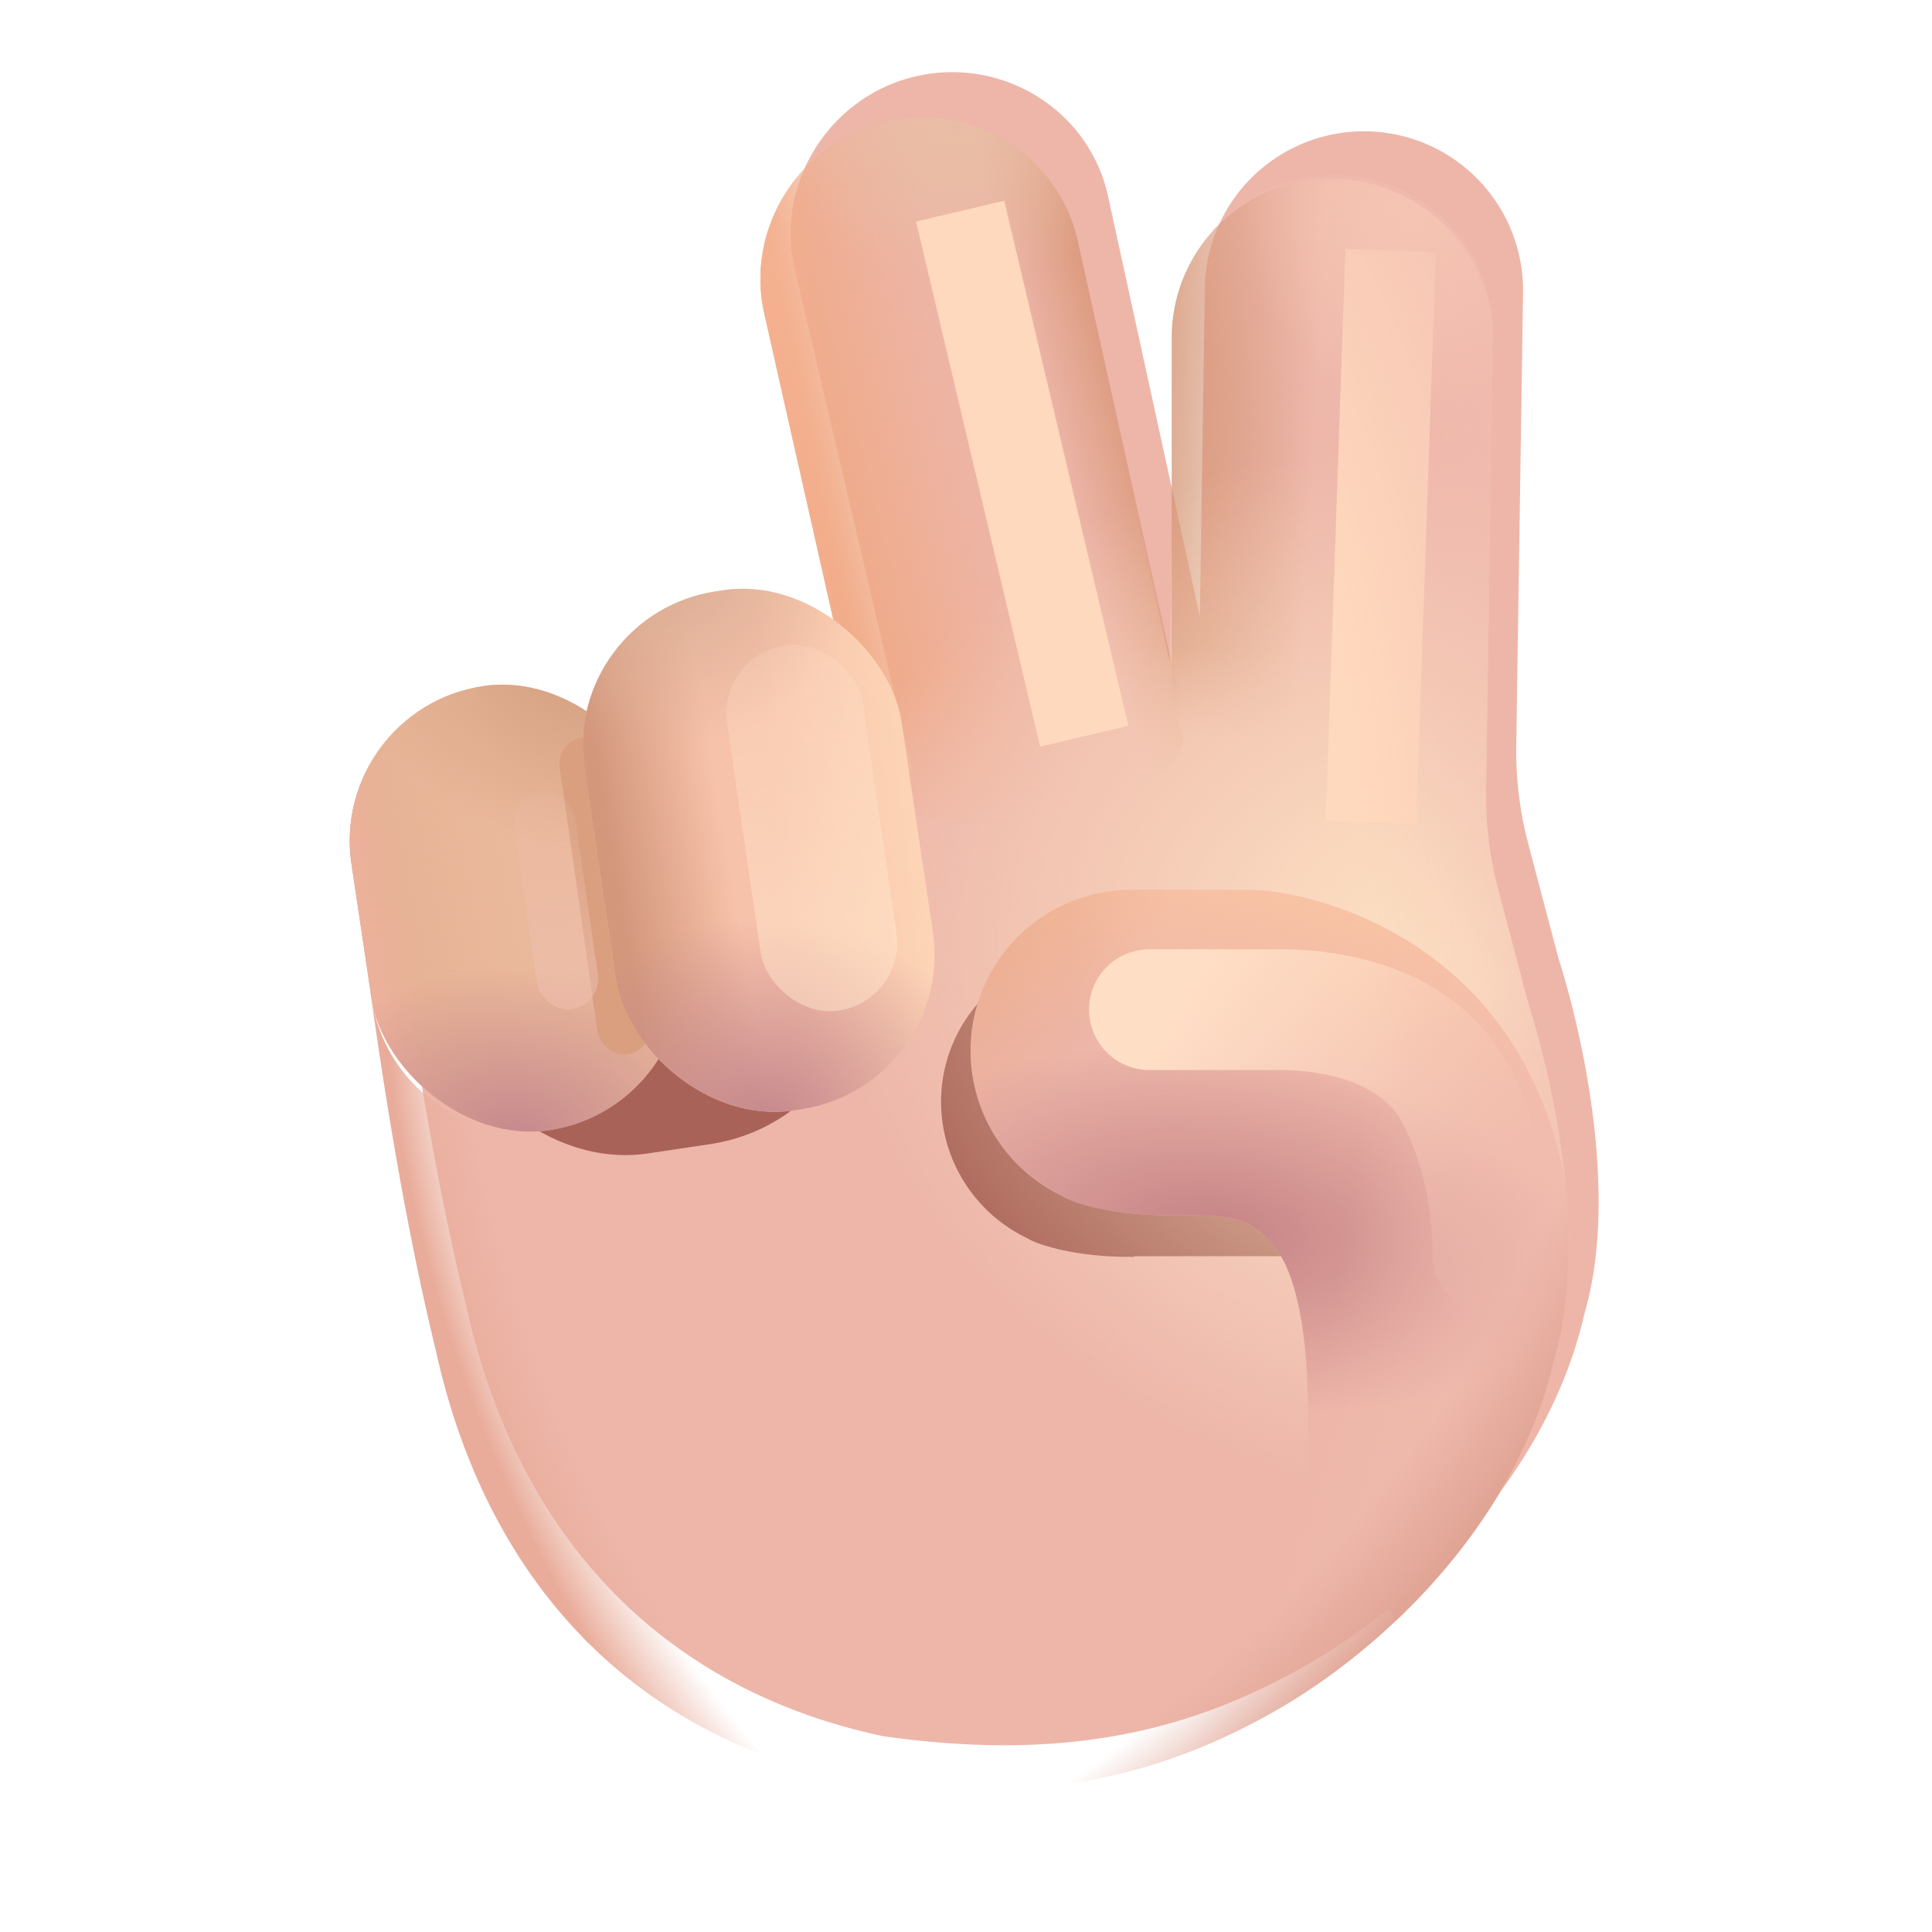
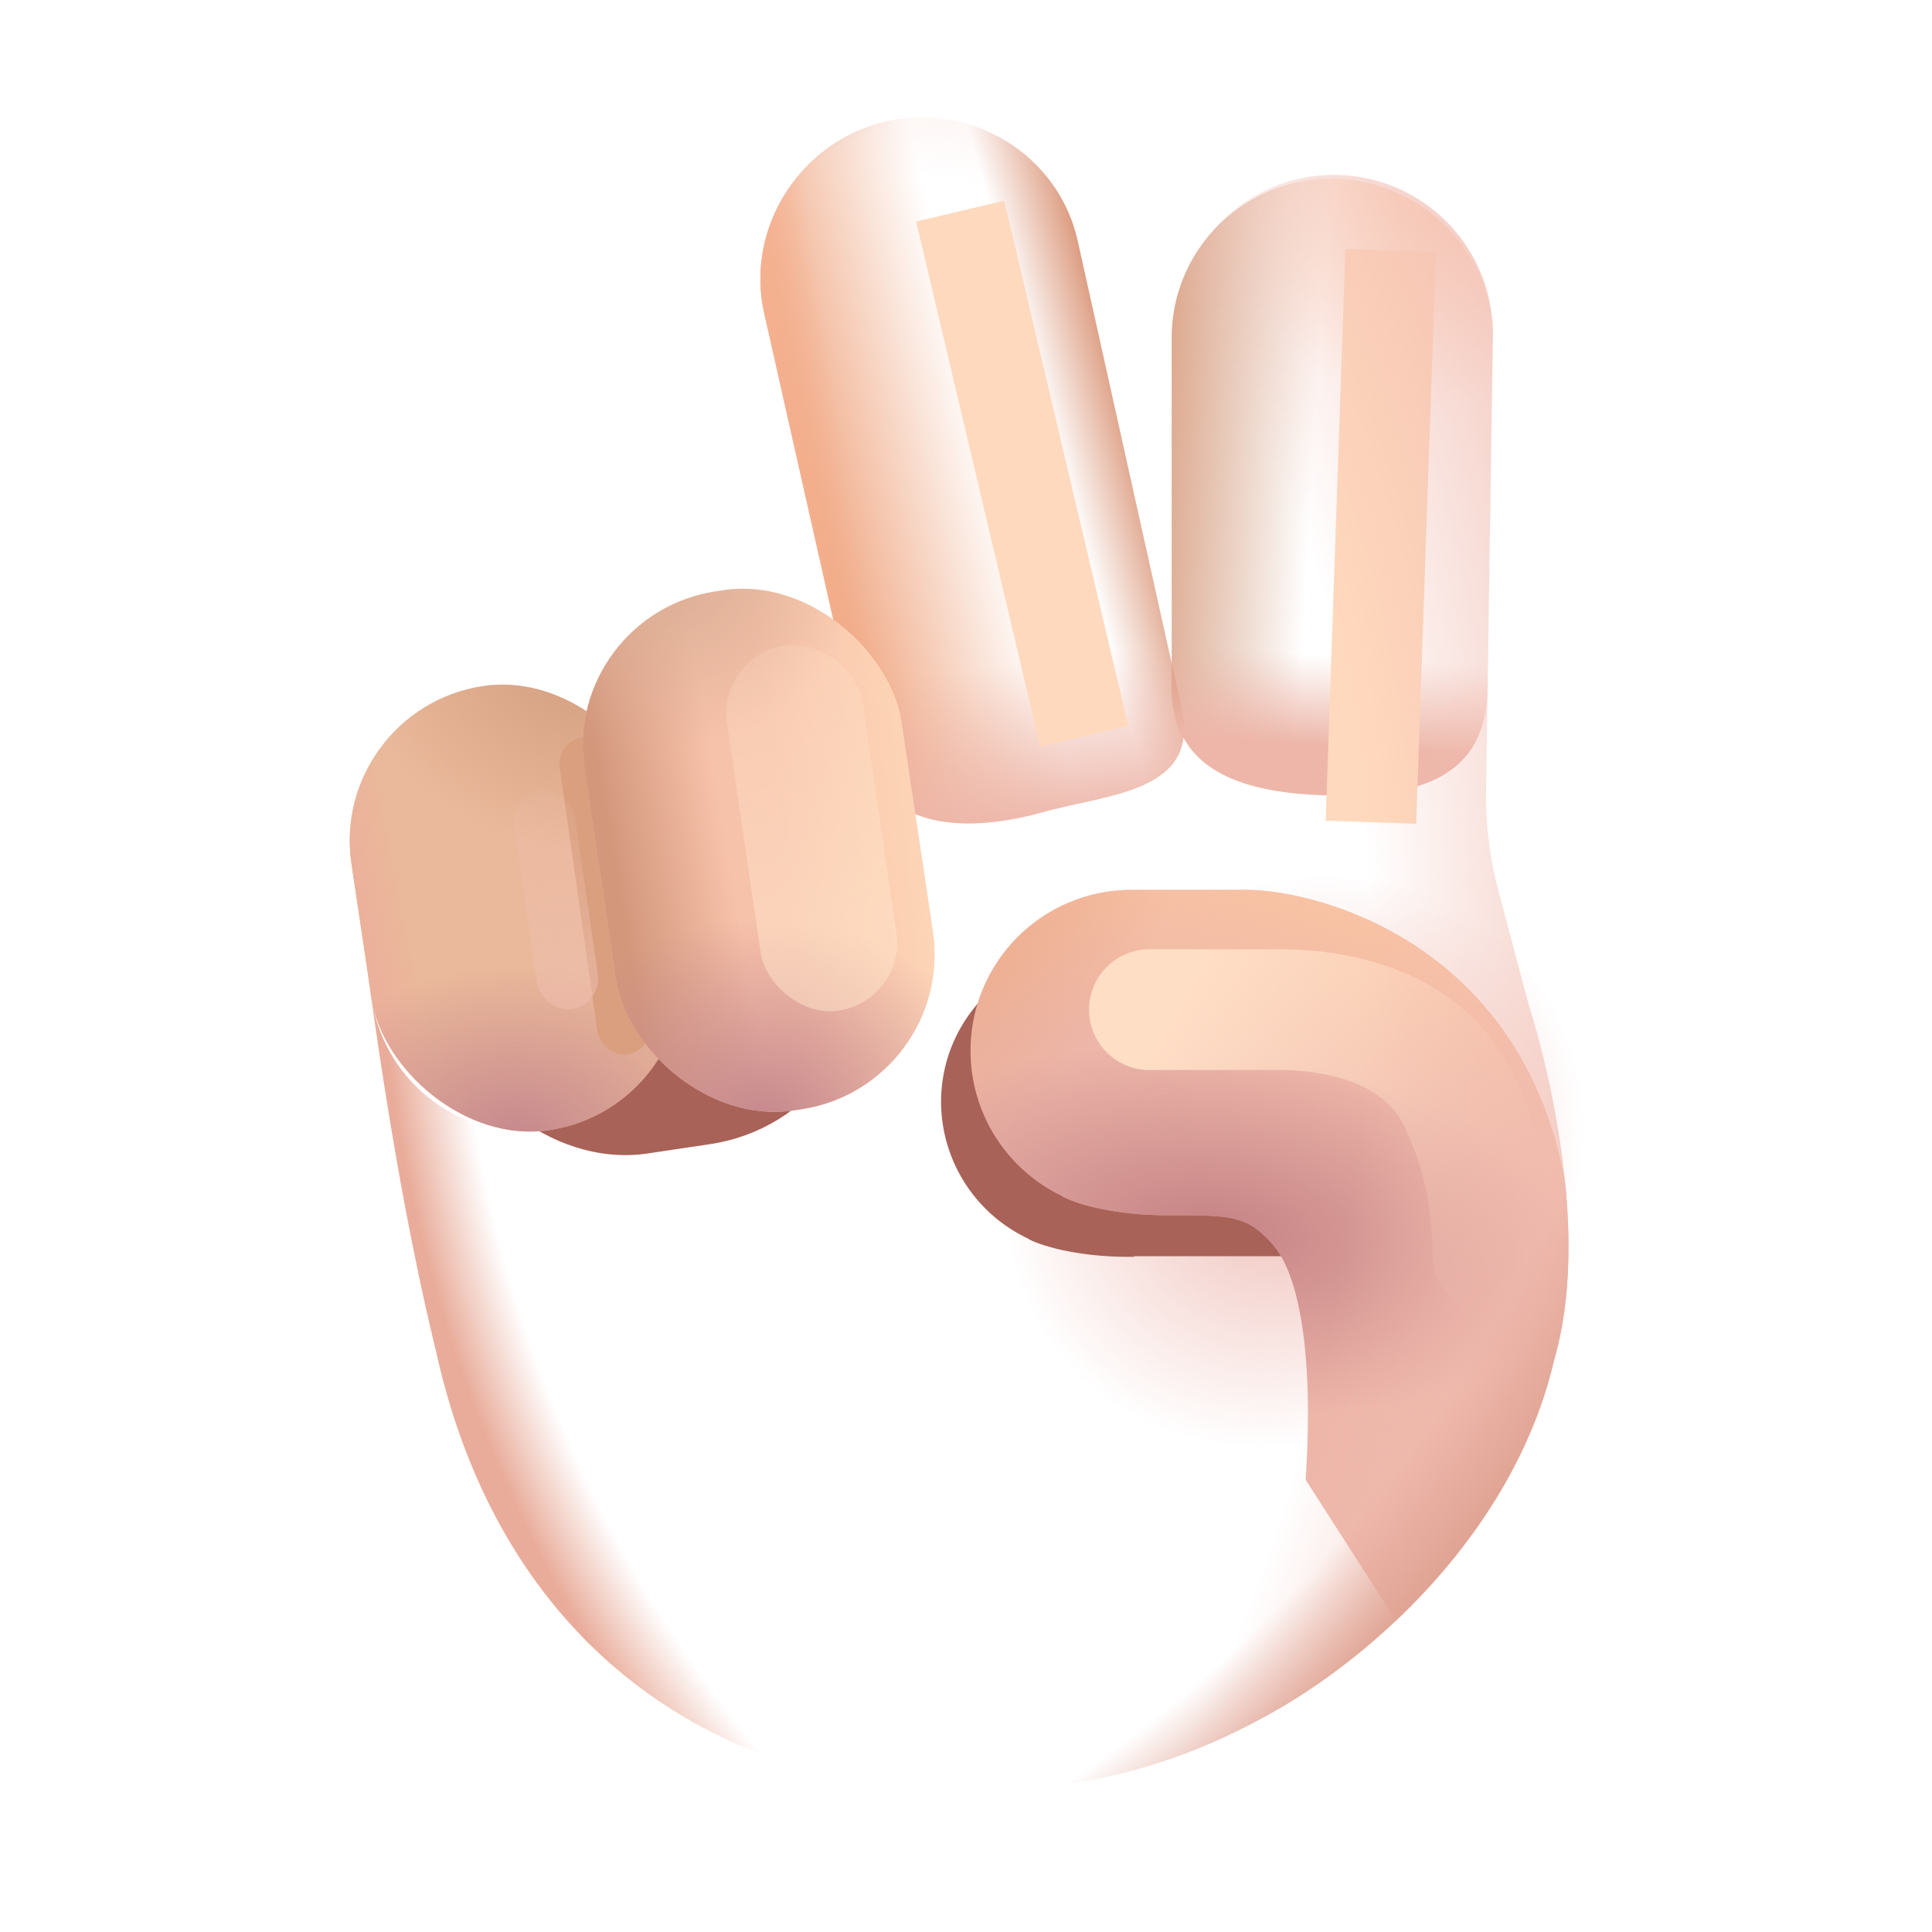
<svg xmlns="http://www.w3.org/2000/svg" fill="none" viewBox="0 0 32 32">
  <g filter="url(#svg-8151d9c2-5bcb-4fe0-86d5-800568f6e515-a)">
-     <path fill="#EDB6A9" d="M12.66 5.198c-.325-1.419.591-2.858 2.01-3.184s2.85.54 3.177 1.96l1.527 6.992.081-5.411a2.636 2.636 0 1 1 5.271.078l-.112 7.472a6 6 0 0 0 .199 1.622l.498 1.888c.347 1.087 1.03 3.863.428 5.911-.61 2.65-2.771 4.77-4.646 5.83s-3.944 1.579-6.971 1.15c-3.903-.835-6.115-3.576-6.9-7.123-.668-2.739-1.04-5.634-1.2-6.76l8.586-2.116z" />
    <path fill="url(#svg-027fcdd5-3d39-4378-a04d-6aad7718d44b-b)" d="M12.66 5.198c-.325-1.419.591-2.858 2.01-3.184s2.85.54 3.177 1.96l1.527 6.992.081-5.411a2.636 2.636 0 1 1 5.271.078l-.112 7.472a6 6 0 0 0 .199 1.622l.498 1.888c.347 1.087 1.03 3.863.428 5.911-.61 2.65-2.771 4.77-4.646 5.83s-3.944 1.579-6.971 1.15c-3.903-.835-6.115-3.576-6.9-7.123-.668-2.739-1.04-5.634-1.2-6.76l8.586-2.116z" />
  </g>
  <g filter="url(#svg-0b95ba04-3d95-4d69-9d1b-c1c8ca1afc4f-c)">
    <rect width="7.048" height="6.122" x="6.857" y="13.493" fill="#A86257" rx="3" transform="rotate(-8.494 6.857 13.493)" />
  </g>
  <g filter="url(#svg-48143007-8764-492e-83bc-c9ca227c033f-d)">
    <path fill="#A86257" d="M25.027 20.806a11 11 0 0 0-.039-.498 5.38 5.38 0 0 0-5.037-4.568h-1.83c-1.4.005-2.534 1.127-2.534 2.511a2.51 2.51 0 0 0 1.454 2.27v.005c.08.041.214.093.393.14q.106.03.217.051c.277.057.63.1 1.045.1h.088v-.01z" />
  </g>
  <rect width="5.182" height="7.437" x="5.439" y="11.746" fill="#EAB89A" rx="2.591" transform="rotate(-8.494 5.439 11.746)" />
-   <rect width="5.182" height="7.437" x="5.439" y="11.746" fill="url(#svg-d30904a5-d02c-45a1-8200-bb7e0fd9c42f-e)" rx="2.591" transform="rotate(-8.494 5.439 11.746)" />
  <rect width="5.182" height="7.437" x="5.439" y="11.746" fill="url(#svg-3f5c683b-1280-4e02-9f05-a47651de36a6-f)" rx="2.591" transform="rotate(-8.494 5.439 11.746)" />
  <rect width="5.182" height="7.437" x="5.439" y="11.746" fill="url(#svg-ab9bf020-c159-4237-a8f2-4382b745eea1-g)" rx="2.591" transform="rotate(-8.494 5.439 11.746)" />
  <rect width="5.182" height="7.437" x="5.439" y="11.746" fill="url(#svg-167c40ce-6521-4fa3-9061-ae362b5f1723-h)" rx="2.591" transform="rotate(-8.494 5.439 11.746)" />
  <path fill="url(#svg-6cab0815-4404-47fd-b071-144db73c2f42-i)" d="M12.66 5.198c-.325-1.419.591-2.858 2.01-3.184s2.85.54 3.177 1.96l1.72 7.733c.325 1.419-1.188 1.438-2.313 1.75s-2.643.366-2.97-1.052z" />
  <path fill="url(#svg-a65c9ead-710d-43f0-bd61-232bc307698e-j)" d="M12.66 5.198c-.325-1.419.591-2.858 2.01-3.184s2.85.54 3.177 1.96l1.72 7.733c.325 1.419-1.188 1.438-2.313 1.75s-2.643.366-2.97-1.052z" />
  <path fill="url(#svg-17b75b74-9ea0-4ec7-a3ff-2f682b573efc-k)" d="M12.66 5.198c-.325-1.419.591-2.858 2.01-3.184s2.85.54 3.177 1.96l1.72 7.733c.325 1.419-1.188 1.438-2.313 1.75s-2.643.366-2.97-1.052z" />
  <path fill="url(#svg-24e7c78a-bf8b-4ab1-b201-53bd9623ac13-l)" d="M12.66 5.198c-.325-1.419.591-2.858 2.01-3.184s2.85.54 3.177 1.96l1.72 7.733c.325 1.419-1.188 1.438-2.313 1.75s-2.643.366-2.97-1.052z" />
-   <path fill="url(#svg-5cc44789-8208-4fd3-bac7-fd2352231376-m)" d="M12.66 5.198c-.325-1.419.591-2.858 2.01-3.184s2.85.54 3.177 1.96l1.72 7.733c.325 1.419-1.188 1.438-2.313 1.75s-2.643.366-2.97-1.052z" />
+   <path fill="url(#svg-5cc44789-8208-4fd3-bac7-fd2352231376-m)" d="M12.66 5.198s2.85.54 3.177 1.96l1.72 7.733c.325 1.419-1.188 1.438-2.313 1.75s-2.643.366-2.97-1.052z" />
  <path fill="url(#svg-838adc09-e103-4aaa-8eef-7ab02eea8f9b-n)" d="M19.407 5.555a2.636 2.636 0 0 1 2.674-2.596c1.456.021 2.667 1.218 2.645 2.674l-.086 5.766c-.021 1.455-1.103 1.799-2.559 1.777-1.455-.022-2.696-.387-2.674-1.843z" />
  <path fill="url(#svg-ec8051ec-fe56-42a6-a928-f81e023ac4fa-o)" d="M19.407 5.555a2.636 2.636 0 0 1 2.674-2.596c1.456.021 2.667 1.218 2.645 2.674l-.086 5.766c-.021 1.455-1.103 1.799-2.559 1.777-1.455-.022-2.696-.387-2.674-1.843z" />
  <path fill="url(#svg-cc511cbd-ab48-4ba8-a4fd-9b97a35c9354-p)" d="M19.407 5.555a2.636 2.636 0 0 1 2.674-2.596c1.456.021 2.667 1.218 2.645 2.674l-.086 5.766c-.021 1.455-1.103 1.799-2.559 1.777-1.455-.022-2.696-.387-2.674-1.843z" />
-   <path fill="url(#svg-46b2343f-d70b-47c7-be2b-24f5d04ec340-q)" d="M12.66 5.198c-.325-1.419.591-2.858 2.01-3.184s2.85.54 3.177 1.96l1.527 6.992.081-5.411a2.636 2.636 0 1 1 5.271.078l-.112 7.472a6 6 0 0 0 .199 1.622l.498 1.888c.347 1.087 1.03 3.863.428 5.911-.61 2.65-2.771 4.77-4.646 5.83s-3.944 1.579-6.971 1.15c-3.903-.835-6.115-3.576-6.9-7.123-.668-2.739-1.04-5.634-1.2-6.76l8.586-2.116z" />
  <g filter="url(#svg-59f5778e-b2a6-4b88-9f02-d4df7b79e61c-r)">
    <rect width=".874" height="5.303" x="9.208" y="12.276" fill="#D99F7E" rx=".437" transform="rotate(-8.139 9.208 12.276)" />
  </g>
  <rect width="5.309" height="8.693" x="9.298" y="10.177" fill="#F7C2AA" rx="2.591" transform="rotate(-8.494 9.298 10.177)" />
  <rect width="5.309" height="8.693" x="9.298" y="10.177" fill="url(#svg-193492b7-064c-4a7e-9252-e38398db18d4-s)" rx="2.591" transform="rotate(-8.494 9.298 10.177)" />
  <rect width="5.309" height="8.693" x="9.298" y="10.177" fill="url(#svg-3d19d59f-e206-42d2-9f40-14c0460b63d3-t)" rx="2.591" transform="rotate(-8.494 9.298 10.177)" />
  <rect width="5.309" height="8.693" x="9.298" y="10.177" fill="url(#svg-16559f72-6fdf-4ce4-aa37-723ebe84a311-u)" rx="2.591" transform="rotate(-8.494 9.298 10.177)" />
  <rect width="5.309" height="8.693" x="9.298" y="10.177" fill="url(#svg-ba8c303c-9ca8-41a1-9045-67266605662b-v)" rx="2.591" transform="rotate(-8.494 9.298 10.177)" />
  <g filter="url(#svg-0a7f1e39-b4af-48ee-9646-2e3aec00ae6f-w)" opacity=".5">
    <rect width="1.019" height="3.653" x="8.439" y="13.172" fill="url(#svg-22aef424-997e-4c8e-a6b7-052bc077934d-x)" rx=".51" transform="rotate(-8.33 8.44 13.172)" />
  </g>
  <g filter="url(#svg-2a0af909-e5b3-4d18-84cf-16eacbc84f85-y)" opacity=".5">
    <rect width="2.272" height="6.115" x="11.878" y="10.854" fill="url(#svg-823f3d53-03b2-4ca3-9bb1-ddfee3a1d676-z)" rx="1.136" transform="rotate(-8.33 11.878 10.854)" />
  </g>
  <g filter="url(#svg-e53c18d7-ed0a-4842-8086-43faed830356-A)">
    <path stroke="#FFD9BD" stroke-linecap="square" stroke-width="1.5" d="m16.076 4.227 1.71 7.237" />
  </g>
  <g filter="url(#svg-e109494d-655b-4960-ae38-67e219bb159d-B)">
    <path stroke="#FFD9BD" stroke-linecap="square" stroke-width="1.5" d="m23.008 4.899-.275 7.97" />
  </g>
  <path fill="#EDB6A9" d="M25.924 19.588c.096.982.082 2.031-.184 2.938-.394 1.706-1.43 3.192-2.617 4.317l-1.497-2.333c.147-2.29-.16-3.456-.54-3.891-.427-.491-.682-.491-1.752-.491-.435 0-.804-.045-1.095-.105a3 3 0 0 1-.226-.054 2 2 0 0 1-.413-.15l.001-.005a2.665 2.665 0 0 1 1.131-5.074h1.916c1.14 0 4.553.854 5.276 4.848" />
  <path fill="url(#svg-932b463e-7651-49ee-ba32-8280bb3a8c84-C)" d="M25.924 19.588c.096.982.082 2.031-.184 2.938-.394 1.706-1.43 3.192-2.617 4.317l-1.497-2.333c.147-2.29-.16-3.456-.54-3.891-.427-.491-.682-.491-1.752-.491-.435 0-.804-.045-1.095-.105a3 3 0 0 1-.226-.054 2 2 0 0 1-.413-.15l.001-.005a2.665 2.665 0 0 1 1.131-5.074h1.916c1.14 0 4.553.854 5.276 4.848" />
  <path fill="url(#svg-a9ad5a26-c8b7-464f-82c9-120df55f3a7c-D)" d="M25.924 19.588c.096.982.082 2.031-.184 2.938-.394 1.706-1.43 3.192-2.617 4.317l-1.497-2.333c.147-2.29-.16-3.456-.54-3.891-.427-.491-.682-.491-1.752-.491-.435 0-.804-.045-1.095-.105a3 3 0 0 1-.226-.054 2 2 0 0 1-.413-.15l.001-.005a2.665 2.665 0 0 1 1.131-5.074h1.916c1.14 0 4.553.854 5.276 4.848" />
  <path fill="url(#svg-9bfea88a-0822-49eb-8b3a-fa771ecfbff1-E)" d="M25.924 19.588c.096.982.082 2.031-.184 2.938-.394 1.706-1.43 3.192-2.617 4.317l-1.497-2.333c.147-2.29-.16-3.456-.54-3.891-.427-.491-.682-.491-1.752-.491-.435 0-.804-.045-1.095-.105a3 3 0 0 1-.226-.054 2 2 0 0 1-.413-.15l.001-.005a2.665 2.665 0 0 1 1.131-5.074h1.916c1.14 0 4.553.854 5.276 4.848" />
  <g filter="url(#svg-376d3226-f818-45df-971b-4b71dff23ce0-F)">
    <path stroke="url(#svg-b01df02f-5992-4f0a-9815-eefbef9a54fe-G)" stroke-linecap="round" stroke-width="2" d="M19.038 16.723h2.158c1.193 0 2.422.4 2.95 1.47.322.653.58 1.511.58 2.583" />
  </g>
  <path fill="url(#svg-0e61824c-fc64-4538-8dca-91a3f5257cea-H)" fill-rule="evenodd" d="M14.67 2.014c-1.419.326-2.335 1.765-2.01 3.184l1.948 8.309-3.537.872.208 1.395a2.59 2.59 0 0 1-5.124.765l-.073-.487c.185 1.325.545 3.89 1.14 6.331.785 3.547 2.997 6.288 6.9 7.124 3.027.428 5.095-.092 6.97-1.152s4.036-3.18 4.648-5.829c.6-2.048-.082-4.824-.428-5.91l-.5-1.89a6 6 0 0 1-.198-1.621l.112-7.472a2.636 2.636 0 1 0-5.27-.078l-.082 5.411-1.527-6.993c-.327-1.418-1.759-2.286-3.177-1.96" clip-rule="evenodd" />
  <path fill="url(#svg-a1174545-105c-451e-b516-d01fc023f98f-I)" fill-rule="evenodd" d="M14.67 2.014c-1.419.326-2.335 1.765-2.01 3.184l1.948 8.309-3.537.872.208 1.395a2.59 2.59 0 0 1-5.124.765l-.073-.487c.185 1.325.545 3.89 1.14 6.331.785 3.547 2.997 6.288 6.9 7.124 3.027.428 5.095-.092 6.97-1.152s4.036-3.18 4.648-5.829c.6-2.048-.082-4.824-.428-5.91l-.5-1.89a6 6 0 0 1-.198-1.621l.112-7.472a2.636 2.636 0 1 0-5.27-.078l-.082 5.411-1.527-6.993c-.327-1.418-1.759-2.286-3.177-1.96" clip-rule="evenodd" />
  <path fill="url(#svg-c36cdd58-d588-4aa4-b365-c53bb934f000-J)" fill-rule="evenodd" d="M14.67 2.014c-1.419.326-2.335 1.765-2.01 3.184l1.948 8.309-3.537.872.208 1.395a2.59 2.59 0 0 1-5.124.765l-.073-.487c.185 1.325.545 3.89 1.14 6.331.785 3.547 2.997 6.288 6.9 7.124 3.027.428 5.095-.092 6.97-1.152s4.036-3.18 4.648-5.829c.6-2.048-.082-4.824-.428-5.91l-.5-1.89a6 6 0 0 1-.198-1.621l.112-7.472a2.636 2.636 0 1 0-5.27-.078l-.082 5.411-1.527-6.993c-.327-1.418-1.759-2.286-3.177-1.96" clip-rule="evenodd" />
  <defs>
    <radialGradient id="svg-027fcdd5-3d39-4378-a04d-6aad7718d44b-b" cx="0" cy="0" r="1" gradientTransform="matrix(-3.825 3.278 -2.939 -3.429 20.933 19.992)" gradientUnits="userSpaceOnUse">
      <stop stop-color="#EEB9B1" />
      <stop offset="1" stop-color="#EEB9B1" stop-opacity="0" />
    </radialGradient>
    <radialGradient id="svg-ab9bf020-c159-4237-a8f2-4382b745eea1-g" cx="0" cy="0" r="1" gradientTransform="matrix(.422 -2.825 3.821 .571 7.466 19.238)" gradientUnits="userSpaceOnUse">
      <stop stop-color="#C6888D" />
      <stop offset="1" stop-color="#C6888D" stop-opacity="0" />
    </radialGradient>
    <radialGradient id="svg-167c40ce-6521-4fa3-9061-ae362b5f1723-h" cx="0" cy="0" r="1" gradientTransform="rotate(112.53 1.099 8.985)scale(3.35 3.965)" gradientUnits="userSpaceOnUse">
      <stop stop-color="#D29D7F" />
      <stop offset="1" stop-color="#D29D7F" stop-opacity="0" />
    </radialGradient>
    <radialGradient id="svg-5cc44789-8208-4fd3-bac7-fd2352231376-m" cx="0" cy="0" r="1" gradientTransform="matrix(-.25 2.764 -3.107 -.281 15.875 1.945)" gradientUnits="userSpaceOnUse">
      <stop stop-color="#E8BEA3" />
      <stop offset="1" stop-color="#E8BEA3" stop-opacity="0" />
    </radialGradient>
    <radialGradient id="svg-cc511cbd-ab48-4ba8-a4fd-9b97a35c9354-p" cx="0" cy="0" r="1" gradientTransform="matrix(-1.431 3.608 -3.131 -1.242 23.98 2.958)" gradientUnits="userSpaceOnUse">
      <stop stop-color="#FFD6B9" />
      <stop offset="1" stop-color="#FFD6B9" stop-opacity="0" />
    </radialGradient>
    <radialGradient id="svg-46b2343f-d70b-47c7-be2b-24f5d04ec340-q" cx="0" cy="0" r="1" gradientTransform="rotate(-167.551 13.269 6.78)scale(11.116 8.785)" gradientUnits="userSpaceOnUse">
      <stop stop-color="#FFE7C7" />
      <stop offset="1" stop-color="#FFE7C7" stop-opacity="0" />
    </radialGradient>
    <radialGradient id="svg-16559f72-6fdf-4ce4-aa37-723ebe84a311-u" cx="0" cy="0" r="1" gradientTransform="matrix(.432 -3.302 3.935 .515 11.375 18.935)" gradientUnits="userSpaceOnUse">
      <stop stop-color="#C6888D" />
      <stop offset="1" stop-color="#C6888D" stop-opacity="0" />
    </radialGradient>
    <radialGradient id="svg-ba8c303c-9ca8-41a1-9045-67266605662b-v" cx="0" cy="0" r="1" gradientTransform="matrix(1.062 2.812 -3.02 1.141 11.195 9.668)" gradientUnits="userSpaceOnUse">
      <stop stop-color="#DAAD94" />
      <stop offset="1" stop-color="#DAAD94" stop-opacity="0" />
    </radialGradient>
    <radialGradient id="svg-932b463e-7651-49ee-ba32-8280bb3a8c84-C" cx="0" cy="0" r="1" gradientTransform="matrix(3.365 -9.58 12.816 4.501 19.16 24.32)" gradientUnits="userSpaceOnUse">
      <stop offset=".682" stop-color="#FAC4A3" stop-opacity="0" />
      <stop offset="1" stop-color="#FAC4A3" />
    </radialGradient>
    <radialGradient id="svg-a9ad5a26-c8b7-464f-82c9-120df55f3a7c-D" cx="0" cy="0" r="1" gradientTransform="rotate(30.356 -19.37 36.112)scale(3.551 5.623)" gradientUnits="userSpaceOnUse">
      <stop stop-color="#EBA987" />
      <stop offset="1" stop-color="#EBA987" stop-opacity="0" />
    </radialGradient>
    <radialGradient id="svg-9bfea88a-0822-49eb-8b3a-fa771ecfbff1-E" cx="0" cy="0" r="1" gradientTransform="rotate(96.583 .966 19.148)scale(2.99 6.105)" gradientUnits="userSpaceOnUse">
      <stop stop-color="#C58285" />
      <stop offset="1" stop-color="#C58285" stop-opacity="0" />
    </radialGradient>
    <radialGradient id="svg-0e61824c-fc64-4538-8dca-91a3f5257cea-H" cx="0" cy="0" r="1" gradientTransform="rotate(11.85 -89.702 70.655)scale(14.305 25.703)" gradientUnits="userSpaceOnUse">
      <stop offset=".671" stop-color="#F1BCB0" stop-opacity="0" />
      <stop offset="1" stop-color="#F1BCB0" />
    </radialGradient>
    <radialGradient id="svg-a1174545-105c-451e-b516-d01fc023f98f-I" cx="0" cy="0" r="1" gradientTransform="rotate(39.598 -15.93 23.066)scale(16.566 20.592)" gradientUnits="userSpaceOnUse">
      <stop offset=".902" stop-color="#E0A494" stop-opacity="0" />
      <stop offset="1" stop-color="#E0A494" />
    </radialGradient>
    <radialGradient id="svg-c36cdd58-d588-4aa4-b365-c53bb934f000-J" cx="0" cy="0" r="1" gradientTransform="matrix(-13.459 4.228 -5.636 -17.941 20.836 17.89)" gradientUnits="userSpaceOnUse">
      <stop offset=".911" stop-color="#E9AC9A" stop-opacity="0" />
      <stop offset="1" stop-color="#E9AC9A" />
    </radialGradient>
    <linearGradient id="svg-d30904a5-d02c-45a1-8200-bb7e0fd9c42f-e" x1="5.7" x2="7.938" y1="16.171" y2="16.079" gradientUnits="userSpaceOnUse">
      <stop stop-color="#E6B194" />
      <stop offset="1" stop-color="#E6B194" stop-opacity="0" />
    </linearGradient>
    <linearGradient id="svg-3f5c683b-1280-4e02-9f05-a47651de36a6-f" x1="5.551" x2="6.244" y1="16.159" y2="16.131" gradientUnits="userSpaceOnUse">
      <stop stop-color="#ECB19B" />
      <stop offset="1" stop-color="#ECB19B" stop-opacity="0" />
    </linearGradient>
    <linearGradient id="svg-6cab0815-4404-47fd-b071-144db73c2f42-i" x1="13.488" x2="16.448" y1="8.415" y2="7.675" gradientUnits="userSpaceOnUse">
      <stop stop-color="#F0A985" />
      <stop offset="1" stop-color="#F0A985" stop-opacity="0" />
    </linearGradient>
    <linearGradient id="svg-a65c9ead-710d-43f0-bd61-232bc307698e-j" x1="13.055" x2="14.072" y1="8.426" y2="8.278" gradientUnits="userSpaceOnUse">
      <stop stop-color="#F5B190" />
      <stop offset="1" stop-color="#F5B190" stop-opacity="0" />
    </linearGradient>
    <linearGradient id="svg-17b75b74-9ea0-4ec7-a3ff-2f682b573efc-k" x1="19.375" x2="18.137" y1="9.49" y2="9.827" gradientUnits="userSpaceOnUse">
      <stop stop-color="#DC9B7F" />
      <stop offset="1" stop-color="#DC9B7F" stop-opacity="0" />
    </linearGradient>
    <linearGradient id="svg-24e7c78a-bf8b-4ab1-b201-53bd9623ac13-l" x1="17.097" x2="16.582" y1="14.957" y2="11.02" gradientUnits="userSpaceOnUse">
      <stop offset=".307" stop-color="#EDB6A9" />
      <stop offset="1" stop-color="#EDB6A9" stop-opacity="0" />
    </linearGradient>
    <linearGradient id="svg-838adc09-e103-4aaa-8eef-7ab02eea8f9b-n" x1="18.606" x2="21.735" y1="7.66" y2="7.832" gradientUnits="userSpaceOnUse">
      <stop stop-color="#D99676" />
      <stop offset="1" stop-color="#C58560" stop-opacity="0" />
      <stop offset="1" stop-color="#D99676" stop-opacity="0" />
    </linearGradient>
    <linearGradient id="svg-ec8051ec-fe56-42a6-a928-f81e023ac4fa-o" x1="21.798" x2="21.896" y1="12.344" y2="10.849" gradientUnits="userSpaceOnUse">
      <stop stop-color="#EDB6A9" />
      <stop offset="1" stop-color="#EDB6A9" stop-opacity="0" />
    </linearGradient>
    <linearGradient id="svg-193492b7-064c-4a7e-9252-e38398db18d4-s" x1="9.565" x2="11.469" y1="15.35" y2="15.312" gradientUnits="userSpaceOnUse">
      <stop stop-color="#D3977C" />
      <stop offset="1" stop-color="#D3977C" stop-opacity="0" />
    </linearGradient>
    <linearGradient id="svg-3d19d59f-e206-42d2-9f40-14c0460b63d3-t" x1="15.308" x2="12.271" y1="15.528" y2="15.414" gradientUnits="userSpaceOnUse">
      <stop stop-color="#FFDABA" />
      <stop offset="1" stop-color="#FFDABA" stop-opacity="0" />
    </linearGradient>
    <linearGradient id="svg-22aef424-997e-4c8e-a6b7-052bc077934d-x" x1="9.153" x2="9.177" y1="16.154" y2="12.319" gradientUnits="userSpaceOnUse">
      <stop stop-color="#F0C0B2" />
      <stop offset="1" stop-color="#F0C0B2" stop-opacity="0" />
    </linearGradient>
    <linearGradient id="svg-823f3d53-03b2-4ca3-9bb1-ddfee3a1d676-z" x1="13.47" x2="13.377" y1="15.38" y2="7.896" gradientUnits="userSpaceOnUse">
      <stop stop-color="#FFE5CB" />
      <stop offset="1" stop-color="#FFE5CB" stop-opacity="0" />
    </linearGradient>
    <linearGradient id="svg-b01df02f-5992-4f0a-9815-eefbef9a54fe-G" x1="19.427" x2="25.418" y1="16.723" y2="19.982" gradientUnits="userSpaceOnUse">
      <stop stop-color="#FFDEC6" />
      <stop offset="1" stop-color="#FFDEC6" stop-opacity="0" />
    </linearGradient>
    <filter id="svg-8151d9c2-5bcb-4fe0-86d5-800568f6e515-a" width="20.456" height="28.462" x="6.022" y="1.195" color-interpolation-filters="sRGB" filterUnits="userSpaceOnUse">
      <feFlood flood-opacity="0" result="BackgroundImageFix" />
      <feBlend in="SourceGraphic" in2="BackgroundImageFix" result="shape" />
      <feColorMatrix in="SourceAlpha" result="hardAlpha" values="0 0 0 0 0 0 0 0 0 0 0 0 0 0 0 0 0 0 127 0" />
      <feOffset dx=".5" dy="-.75" />
      <feGaussianBlur stdDeviation=".75" />
      <feComposite in2="hardAlpha" k2="-1" k3="1" operator="arithmetic" />
      <feColorMatrix values="0 0 0 0 0.737 0 0 0 0 0.494 0 0 0 0 0.588 0 0 0 1 0" />
      <feBlend in2="shape" result="effect1_innerShadow_20020_2138" />
    </filter>
    <filter id="svg-0b95ba04-3d95-4d69-9d1b-c1c8ca1afc4f-c" width="11.055" height="10.276" x="5.267" y="10.862" color-interpolation-filters="sRGB" filterUnits="userSpaceOnUse">
      <feFlood flood-opacity="0" result="BackgroundImageFix" />
      <feBlend in="SourceGraphic" in2="BackgroundImageFix" result="shape" />
      <feGaussianBlur result="effect1_foregroundBlur_20020_2138" stdDeviation="1" />
    </filter>
    <filter id="svg-48143007-8764-492e-83bc-c9ca227c033f-d" width="13.44" height="9.077" x="13.587" y="13.74" color-interpolation-filters="sRGB" filterUnits="userSpaceOnUse">
      <feFlood flood-opacity="0" result="BackgroundImageFix" />
      <feBlend in="SourceGraphic" in2="BackgroundImageFix" result="shape" />
      <feGaussianBlur result="effect1_foregroundBlur_20020_2138" stdDeviation="1" />
    </filter>
    <filter id="svg-59f5778e-b2a6-4b88-9f02-d4df7b79e61c-r" width="3.501" height="7.258" x="8.265" y="11.21" color-interpolation-filters="sRGB" filterUnits="userSpaceOnUse">
      <feFlood flood-opacity="0" result="BackgroundImageFix" />
      <feBlend in="SourceGraphic" in2="BackgroundImageFix" result="shape" />
      <feGaussianBlur result="effect1_foregroundBlur_20020_2138" stdDeviation=".5" />
    </filter>
    <filter id="svg-0a7f1e39-b4af-48ee-9646-2e3aec00ae6f-w" width="2.901" height="5.126" x="7.758" y="12.343" color-interpolation-filters="sRGB" filterUnits="userSpaceOnUse">
      <feFlood flood-opacity="0" result="BackgroundImageFix" />
      <feBlend in="SourceGraphic" in2="BackgroundImageFix" result="shape" />
      <feGaussianBlur result="effect1_foregroundBlur_20020_2138" stdDeviation=".375" />
    </filter>
    <filter id="svg-2a0af909-e5b3-4d18-84cf-16eacbc84f85-y" width="4.829" height="8.075" x="11.03" y="9.678" color-interpolation-filters="sRGB" filterUnits="userSpaceOnUse">
      <feFlood flood-opacity="0" result="BackgroundImageFix" />
      <feBlend in="SourceGraphic" in2="BackgroundImageFix" result="shape" />
      <feGaussianBlur result="effect1_foregroundBlur_20020_2138" stdDeviation=".5" />
    </filter>
    <filter id="svg-e53c18d7-ed0a-4842-8086-43faed830356-A" width="6.515" height="12.042" x="13.674" y="1.825" color-interpolation-filters="sRGB" filterUnits="userSpaceOnUse">
      <feFlood flood-opacity="0" result="BackgroundImageFix" />
      <feBlend in="SourceGraphic" in2="BackgroundImageFix" result="shape" />
      <feGaussianBlur result="effect1_foregroundBlur_20020_2138" stdDeviation=".75" />
    </filter>
    <filter id="svg-e109494d-655b-4960-ae38-67e219bb159d-B" width="4.826" height="12.521" x="20.457" y="2.624" color-interpolation-filters="sRGB" filterUnits="userSpaceOnUse">
      <feFlood flood-opacity="0" result="BackgroundImageFix" />
      <feBlend in="SourceGraphic" in2="BackgroundImageFix" result="shape" />
      <feGaussianBlur result="effect1_foregroundBlur_20020_2138" stdDeviation=".75" />
    </filter>
    <filter id="svg-376d3226-f818-45df-971b-4b71dff23ce0-F" width="11.688" height="10.053" x="16.038" y="13.723" color-interpolation-filters="sRGB" filterUnits="userSpaceOnUse">
      <feFlood flood-opacity="0" result="BackgroundImageFix" />
      <feBlend in="SourceGraphic" in2="BackgroundImageFix" result="shape" />
      <feGaussianBlur result="effect1_foregroundBlur_20020_2138" stdDeviation="1" />
    </filter>
  </defs>
</svg>